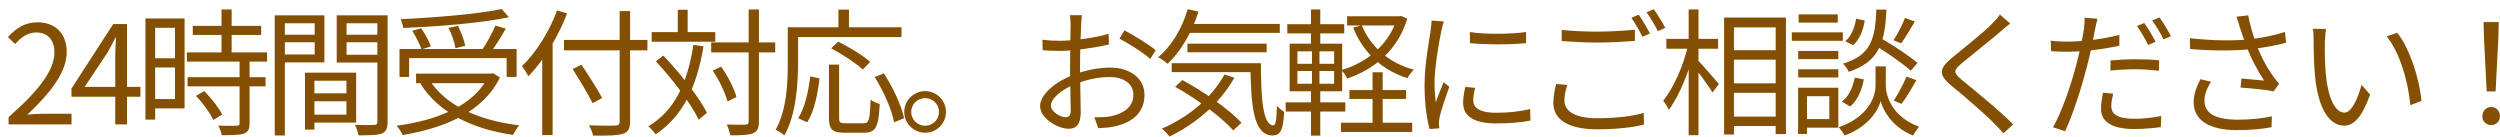
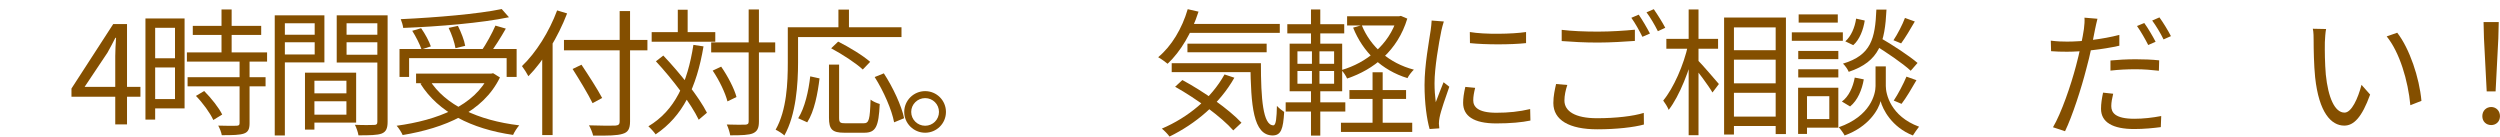
<svg xmlns="http://www.w3.org/2000/svg" width="201" height="11" viewBox="0 0 201 11" fill="none">
  <path d="M199.931 7.349L199.711 3.081L199.678 1.772H200.899L200.866 3.081L200.646 7.349H199.931ZM200.294 10.055C199.898 10.055 199.579 9.78 199.579 9.34C199.579 8.9 199.898 8.603 200.294 8.603C200.679 8.603 200.998 8.9 200.998 9.34C200.998 9.78 200.679 10.055 200.294 10.055Z" fill="#844F00" />
  <path d="M187.017 2.333C186.962 2.586 186.929 3.114 186.918 3.4C186.907 4.082 186.918 5.094 186.995 5.996C187.182 7.833 187.71 9.054 188.502 9.054C189.063 9.054 189.58 7.921 189.866 6.821L190.559 7.602C189.888 9.461 189.228 10.099 188.48 10.099C187.435 10.099 186.445 9.065 186.137 6.216C186.038 5.27 186.016 3.928 186.016 3.29C186.016 3.037 186.016 2.564 185.95 2.311L187.017 2.333ZM192.737 2.63C193.727 3.906 194.519 6.249 194.684 8.108L193.793 8.46C193.606 6.48 192.935 4.214 191.89 2.927L192.737 2.63Z" fill="#844F00" />
-   <path d="M180.087 2.212C180.021 1.97 179.922 1.64 179.812 1.343L180.758 1.233C180.857 1.871 181.143 2.817 181.396 3.532C181.737 4.478 182.298 5.501 182.771 6.139C182.914 6.359 183.079 6.546 183.244 6.722L182.804 7.349C182.276 7.217 180.934 7.096 180.142 7.041L180.208 6.315C180.824 6.37 181.638 6.436 182.034 6.48C181.572 5.776 180.967 4.687 180.604 3.686C180.362 3.059 180.208 2.553 180.087 2.212ZM176.061 3.07C177.898 3.279 179.636 3.29 180.89 3.158C181.759 3.059 182.848 2.861 183.706 2.564L183.805 3.433C183.024 3.653 181.979 3.829 181.176 3.928C179.779 4.093 178.03 4.104 176.083 3.939L176.061 3.07ZM177.766 6.568C177.436 7.107 177.238 7.58 177.238 8.097C177.238 9.153 178.195 9.604 179.834 9.626C180.945 9.626 181.902 9.516 182.661 9.351L182.628 10.231C181.935 10.352 181.011 10.473 179.779 10.462C177.689 10.451 176.369 9.703 176.369 8.207C176.369 7.591 176.589 7.019 176.908 6.37L177.766 6.568Z" fill="#844F00" />
  <path d="M168.636 1.508C168.57 1.75 168.482 2.168 168.438 2.377C168.284 3.169 168.053 4.423 167.745 5.512C167.349 7.074 166.612 9.351 166.029 10.55L165.061 10.231C165.732 9.098 166.502 6.854 166.909 5.303C167.184 4.291 167.47 2.916 167.547 2.333C167.591 2.025 167.613 1.651 167.591 1.42L168.636 1.508ZM166.205 3.345C167.415 3.345 169.032 3.158 170.396 2.806V3.675C169.032 3.983 167.371 4.159 166.183 4.159C165.699 4.159 165.314 4.148 164.907 4.115L164.885 3.268C165.402 3.334 165.798 3.345 166.205 3.345ZM169.681 4.863C170.253 4.808 170.979 4.764 171.694 4.764C172.332 4.764 173.003 4.786 173.597 4.852L173.575 5.688C173.003 5.622 172.365 5.567 171.716 5.567C171.023 5.567 170.352 5.6 169.681 5.677V4.863ZM169.901 7.536C169.813 7.888 169.747 8.24 169.747 8.526C169.747 9.043 170.044 9.549 171.606 9.549C172.321 9.549 173.08 9.461 173.762 9.329L173.729 10.22C173.135 10.297 172.398 10.374 171.595 10.374C169.868 10.374 168.922 9.835 168.922 8.746C168.922 8.328 168.988 7.921 169.087 7.448L169.901 7.536ZM172.398 1.849C172.684 2.234 173.08 2.916 173.311 3.356L172.717 3.62C172.497 3.18 172.112 2.509 171.815 2.091L172.398 1.849ZM173.619 1.398C173.916 1.805 174.334 2.487 174.543 2.905L173.949 3.169C173.718 2.685 173.344 2.069 173.036 1.651L173.619 1.398Z" fill="#844F00" />
-   <path d="M161.618 1.893C161.376 2.069 161.035 2.366 160.859 2.52C160.1 3.18 158.516 4.423 157.702 5.105C157.042 5.677 157.031 5.842 157.746 6.436C158.747 7.261 160.694 8.823 161.86 10L161.079 10.715C160.848 10.451 160.584 10.187 160.32 9.912C159.539 9.12 157.878 7.69 156.844 6.843C155.81 5.974 155.931 5.501 156.921 4.665C157.757 3.972 159.429 2.652 160.166 1.904C160.386 1.684 160.672 1.365 160.793 1.167L161.618 1.893Z" fill="#844F00" />
  <path d="M150.629 3.565L151.146 3.026C152.158 3.609 153.489 4.478 154.171 5.061L153.621 5.688C152.983 5.094 151.652 4.192 150.629 3.565ZM151.212 5.336H151.619V6.92C151.619 7.547 151.993 9.34 154.292 10.187C154.138 10.385 153.907 10.704 153.797 10.891C152.103 10.231 151.366 8.79 151.201 8.13C151.036 8.801 150.255 10.187 148.308 10.891C148.22 10.715 147.989 10.396 147.835 10.231C150.398 9.34 150.794 7.558 150.794 6.92V5.336H151.212ZM150.86 0.771H151.674C151.542 3.411 151.124 4.94 148.638 5.776C148.561 5.578 148.352 5.281 148.176 5.116C150.442 4.434 150.761 3.114 150.86 0.771ZM149.232 1.497L149.925 1.651C149.815 2.377 149.518 3.18 149.001 3.631L148.363 3.323C148.814 2.938 149.133 2.212 149.232 1.497ZM149.122 6.238L149.848 6.381C149.705 7.217 149.353 8.075 148.748 8.559L148.088 8.163C148.627 7.778 148.979 7.019 149.122 6.238ZM153.159 1.442L153.951 1.728C153.599 2.344 153.181 3.037 152.851 3.488L152.235 3.235C152.554 2.762 152.961 1.981 153.159 1.442ZM153.28 6.161L154.083 6.447C153.709 7.096 153.258 7.866 152.884 8.35L152.257 8.086C152.598 7.58 153.038 6.744 153.28 6.161ZM144.579 4.093H147.802V4.753H144.579V4.093ZM144.612 1.156H147.758V1.816H144.612V1.156ZM144.579 5.567H147.802V6.227H144.579V5.567ZM144.062 2.597H148.165V3.279H144.062V2.597ZM144.942 7.052H147.802V10.264H144.942V9.571H147.076V7.734H144.942V7.052ZM144.568 7.052H145.283V10.77H144.568V7.052Z" fill="#844F00" />
  <path d="M139.024 4.038H143.182V4.797H139.024V4.038ZM139.035 6.7H143.193V7.459H139.035V6.7ZM139.024 9.373H143.193V10.132H139.024V9.373ZM138.617 1.409H143.589V10.781H142.764V2.201H139.409V10.814H138.617V1.409ZM133.975 3.125H138.133V3.917H133.975V3.125ZM135.768 0.76H136.56V10.869H135.768V0.76ZM135.724 3.609L136.274 3.796C135.878 5.578 135.031 7.723 134.162 8.834C134.074 8.603 133.865 8.273 133.722 8.086C134.547 7.096 135.383 5.204 135.724 3.609ZM136.483 4.819C136.802 5.127 137.935 6.447 138.199 6.755L137.682 7.437C137.374 6.898 136.45 5.666 136.065 5.215L136.483 4.819Z" fill="#844F00" />
  <path d="M125.56 2.399C126.352 2.498 127.375 2.542 128.475 2.542C129.531 2.542 130.642 2.465 131.445 2.388V3.29C130.697 3.345 129.487 3.422 128.475 3.422C127.375 3.422 126.429 3.367 125.56 3.301V2.399ZM126.011 6.832C125.868 7.272 125.78 7.679 125.78 8.086C125.78 8.933 126.627 9.505 128.398 9.505C129.916 9.505 131.324 9.34 132.16 9.076L132.171 10.011C131.379 10.231 129.982 10.396 128.42 10.396C126.176 10.396 124.889 9.659 124.889 8.284C124.889 7.712 125.01 7.195 125.109 6.755L126.011 6.832ZM131.753 1.178C132.028 1.574 132.424 2.245 132.655 2.696L132.05 2.96C131.83 2.509 131.456 1.838 131.159 1.431L131.753 1.178ZM132.963 0.738C133.249 1.145 133.678 1.827 133.887 2.234L133.293 2.509C133.051 2.025 132.688 1.398 132.38 0.991L132.963 0.738Z" fill="#844F00" />
  <path d="M118.174 2.575C119.373 2.784 121.606 2.74 122.695 2.575V3.466C121.518 3.598 119.384 3.598 118.185 3.466L118.174 2.575ZM118.603 7.063C118.504 7.459 118.449 7.767 118.449 8.064C118.449 8.57 118.801 9.065 120.308 9.065C121.287 9.065 122.145 8.977 123.025 8.768L123.047 9.692C122.365 9.835 121.441 9.923 120.297 9.923C118.46 9.923 117.635 9.307 117.635 8.273C117.635 7.91 117.69 7.514 117.811 6.986L118.603 7.063ZM116.084 1.728C116.018 1.915 115.93 2.267 115.886 2.465C115.677 3.488 115.336 5.446 115.336 6.689C115.336 7.217 115.369 7.679 115.435 8.218C115.622 7.723 115.875 7.063 116.062 6.612L116.524 6.975C116.249 7.756 115.842 8.911 115.743 9.439C115.71 9.593 115.688 9.802 115.688 9.934C115.699 10.044 115.71 10.198 115.721 10.319L114.94 10.374C114.72 9.593 114.533 8.328 114.533 6.832C114.533 5.215 114.896 3.334 115.028 2.421C115.061 2.168 115.094 1.893 115.105 1.651L116.084 1.728Z" fill="#844F00" />
  <path d="M108.494 7.239H113.048V7.954H108.494V7.239ZM107.812 9.868H113.543V10.605H107.812V9.868ZM108.307 1.31H112.553V2.047H108.307V1.31ZM110.353 5.809H111.167V10.308H110.353V5.809ZM112.322 1.31H112.476L112.63 1.277L113.147 1.497C112.366 4.071 110.463 5.589 108.307 6.315C108.219 6.106 108.021 5.809 107.856 5.633C109.836 5.061 111.684 3.609 112.322 1.464V1.31ZM109.484 2.025C110.188 3.752 111.684 5.083 113.675 5.6C113.499 5.765 113.268 6.062 113.158 6.282C111.101 5.644 109.583 4.203 108.791 2.223L109.484 2.025ZM103.5 1.948H108.076V2.685H103.5V1.948ZM103.368 8.229H108.164V8.966H103.368V8.229ZM105.403 0.76H106.151V3.785H105.403V0.76ZM105.48 3.818H106.085V7.019H106.151V10.902H105.403V7.019H105.48V3.818ZM104.314 5.71V6.733H107.262V5.71H104.314ZM104.314 4.126V5.127H107.262V4.126H104.314ZM103.687 3.51H107.911V7.338H103.687V3.51Z" fill="#844F00" />
  <path d="M95.349 1.926H102.895V2.641H95.349V1.926ZM95.47 3.51H101.839V4.203H95.47V3.51ZM94.205 5.083H100.838V5.798H94.205V5.083ZM95.492 0.738L96.361 0.936C95.822 2.63 94.92 4.148 93.875 5.127C93.71 4.984 93.336 4.72 93.116 4.599C94.194 3.708 95.041 2.289 95.492 0.738ZM98.451 5.985L99.243 6.249C98.055 8.35 96.119 9.956 94.029 10.979C93.908 10.803 93.6 10.484 93.413 10.341C95.525 9.439 97.395 7.899 98.451 5.985ZM100.53 5.083H101.377C101.377 7.932 101.542 10.077 102.378 10.077C102.598 10.077 102.642 9.45 102.664 8.515C102.829 8.691 103.071 8.889 103.247 8.999C103.17 10.385 102.994 10.88 102.323 10.891C100.75 10.88 100.574 8.493 100.53 5.083ZM94.48 6.975L95.063 6.436C96.757 7.349 98.814 8.79 99.815 9.868L99.155 10.484C98.22 9.417 96.185 7.932 94.48 6.975Z" fill="#844F00" />
-   <path d="M86.989 1.222C86.956 1.42 86.934 1.717 86.923 1.981C86.89 2.63 86.835 4.313 86.835 5.457C86.835 6.601 86.89 8.317 86.89 9.01C86.89 10.022 86.516 10.352 85.911 10.352C85.053 10.352 83.623 9.516 83.623 8.526C83.623 7.558 84.932 6.535 86.296 6.018C87.275 5.633 88.375 5.435 89.244 5.435C90.861 5.435 92.016 6.304 92.016 7.624C92.016 8.955 91.18 9.802 89.662 10.154C89.178 10.264 88.683 10.286 88.298 10.308L87.99 9.428C88.408 9.428 88.87 9.439 89.288 9.351C90.245 9.164 91.125 8.647 91.125 7.624C91.125 6.689 90.278 6.194 89.244 6.194C88.254 6.194 87.352 6.403 86.417 6.777C85.339 7.195 84.492 7.932 84.492 8.493C84.492 8.988 85.262 9.428 85.691 9.428C85.944 9.428 86.087 9.252 86.087 8.889C86.087 8.251 86.032 6.722 86.032 5.501C86.032 4.236 86.076 2.443 86.076 1.992C86.076 1.783 86.054 1.398 86.021 1.222H86.989ZM90.41 2.443C91.191 2.85 92.39 3.598 92.918 4.038L92.478 4.742C91.939 4.236 90.707 3.477 90.003 3.103L90.41 2.443ZM83.81 3.191C84.415 3.268 84.811 3.279 85.207 3.279C86.296 3.279 88.045 3.048 89.134 2.718L89.156 3.576C88.023 3.851 86.219 4.093 85.229 4.093C84.613 4.093 84.195 4.071 83.832 4.038L83.81 3.191Z" fill="#844F00" />
  <path d="M74.383 7.327C75.307 7.327 76.055 8.075 76.055 8.999C76.055 9.923 75.307 10.671 74.383 10.671C73.459 10.671 72.7 9.923 72.7 8.999C72.7 8.075 73.459 7.327 74.383 7.327ZM74.383 10.11C74.999 10.11 75.494 9.615 75.494 8.999C75.494 8.383 74.999 7.888 74.383 7.888C73.767 7.888 73.261 8.383 73.261 8.999C73.261 9.615 73.767 10.11 74.383 10.11Z" fill="#844F00" />
  <path d="M66.65 5.193H67.464V9.472C67.464 9.857 67.552 9.912 67.981 9.912C68.179 9.912 69.169 9.912 69.433 9.912C69.873 9.912 69.939 9.626 69.994 8.009C70.181 8.163 70.511 8.295 70.731 8.361C70.643 10.176 70.423 10.671 69.488 10.671C69.29 10.671 68.08 10.671 67.882 10.671C66.903 10.671 66.65 10.396 66.65 9.461V5.193ZM65.143 6.139L65.891 6.304C65.748 7.503 65.473 8.955 64.901 9.835L64.175 9.505C64.714 8.658 65.011 7.305 65.143 6.139ZM66.826 3.884L67.387 3.345C68.267 3.785 69.389 4.467 69.961 4.973L69.367 5.589C68.828 5.083 67.717 4.357 66.826 3.884ZM70.324 6.194L71.061 5.897C71.798 7.03 72.491 8.515 72.689 9.505L71.886 9.835C71.71 8.856 71.05 7.338 70.324 6.194ZM67.409 0.771H68.256V2.641H67.409V0.771ZM63.735 2.19H72.48V2.982H63.735V2.19ZM63.339 2.19H64.164V5.039C64.164 6.733 64.01 9.219 63.064 10.891C62.921 10.748 62.558 10.517 62.36 10.429C63.262 8.845 63.339 6.623 63.339 5.039V2.19Z" fill="#844F00" />
  <path d="M57.179 3.411H62.327V4.214H57.179V3.411ZM52.394 2.586H57.509V3.356H52.394V2.586ZM60.193 0.76H61.018V9.769C61.018 10.319 60.875 10.561 60.545 10.715C60.215 10.858 59.654 10.88 58.708 10.88C58.675 10.649 58.554 10.264 58.433 10.011C59.126 10.033 59.742 10.033 59.929 10.022C60.116 10.011 60.193 9.956 60.193 9.758V0.76ZM57.3 5.677L57.982 5.358C58.51 6.117 59.038 7.129 59.214 7.8L58.488 8.152C58.323 7.492 57.828 6.447 57.3 5.677ZM52.735 4.929L53.329 4.467C54.671 5.875 56.2 7.8 56.838 9.065L56.178 9.626C55.562 8.339 54.066 6.359 52.735 4.929ZM54.495 0.782H55.287V3.037H54.495V0.782ZM55.749 3.609L56.563 3.73C56.002 7.041 54.891 9.34 52.713 10.803C52.603 10.638 52.306 10.308 52.13 10.154C54.253 8.889 55.276 6.667 55.749 3.609Z" fill="#844F00" />
  <path d="M45.343 3.213H52.053V4.049H45.343V3.213ZM49.82 0.892H50.656V9.758C50.656 10.385 50.48 10.638 50.062 10.759C49.633 10.902 48.885 10.913 47.686 10.902C47.642 10.682 47.488 10.308 47.356 10.077C48.291 10.11 49.204 10.11 49.457 10.099C49.721 10.077 49.82 10.011 49.82 9.758V0.892ZM46.036 5.545L46.751 5.204C47.323 6.062 48.06 7.206 48.412 7.877L47.642 8.295C47.312 7.613 46.597 6.425 46.036 5.545ZM43.594 3.763L44.419 2.927L44.43 2.949V10.858H43.594V3.763ZM44.793 0.837L45.596 1.079C44.859 2.993 43.704 4.885 42.483 6.128C42.384 5.93 42.12 5.512 41.966 5.314C43.099 4.236 44.155 2.553 44.793 0.837Z" fill="#844F00" />
  <path d="M32.121 3.939H41.537V6.183H40.734V4.676H32.891V6.183H32.121V3.939ZM33.452 5.919H39.601V6.689H33.452V5.919ZM40.338 0.727L40.921 1.387C38.71 1.849 35.278 2.135 32.418 2.245C32.396 2.036 32.297 1.728 32.22 1.541C35.069 1.409 38.457 1.123 40.338 0.727ZM33.144 2.476L33.859 2.267C34.178 2.718 34.508 3.334 34.64 3.73L33.892 3.972C33.76 3.576 33.441 2.949 33.144 2.476ZM36.07 2.245L36.818 2.08C37.071 2.586 37.335 3.257 37.401 3.686L36.62 3.873C36.554 3.444 36.323 2.762 36.07 2.245ZM39.832 2.058L40.668 2.3C40.272 3.004 39.755 3.818 39.359 4.335L38.699 4.104C39.084 3.554 39.568 2.674 39.832 2.058ZM39.304 5.919H39.491L39.645 5.886L40.195 6.227C38.842 9.021 35.729 10.297 32.374 10.858C32.286 10.649 32.055 10.286 31.89 10.11C35.19 9.659 38.16 8.493 39.304 6.062V5.919ZM34.53 6.425C35.784 8.449 38.435 9.681 41.746 10.077C41.581 10.264 41.35 10.616 41.251 10.847C37.896 10.363 35.245 9.021 33.804 6.733L34.53 6.425Z" fill="#844F00" />
  <path d="M24.916 7.503H28.249V8.141H24.916V7.503ZM24.883 5.842H28.634V9.857H24.883V9.219H27.853V6.491H24.883V5.842ZM24.52 5.842H25.279V10.418H24.52V5.842ZM22.496 2.795H25.554V3.4H22.496V2.795ZM27.567 2.795H30.68V3.4H27.567V2.795ZM30.339 1.233H31.164V9.791C31.164 10.319 31.043 10.594 30.691 10.737C30.339 10.869 29.745 10.88 28.821 10.88C28.788 10.649 28.656 10.264 28.535 10.033C29.206 10.066 29.877 10.055 30.075 10.044C30.273 10.044 30.339 9.978 30.339 9.791V1.233ZM22.562 1.233H26.082V5.017H22.562V4.379H25.301V1.871H22.562V1.233ZM30.746 1.233V1.871H27.864V4.401H30.746V5.028H27.072V1.233H30.746ZM22.089 1.233H22.903V10.891H22.089V1.233Z" fill="#844F00" />
  <path d="M15.5 2.08H21V2.806H15.5V2.08ZM15.027 4.214H21.473V4.951H15.027V4.214ZM15.082 6.205H21.352V6.942H15.082V6.205ZM17.81 0.76H18.624V4.665H17.81V0.76ZM19.262 4.841H20.065V9.901C20.065 10.374 19.955 10.616 19.614 10.737C19.273 10.858 18.712 10.869 17.832 10.869C17.799 10.649 17.667 10.319 17.546 10.099C18.228 10.121 18.844 10.121 19.02 10.11C19.207 10.099 19.262 10.055 19.262 9.89V4.841ZM15.753 7.712L16.413 7.316C16.985 7.888 17.601 8.669 17.865 9.208L17.15 9.648C16.908 9.109 16.314 8.284 15.753 7.712ZM12.09 1.486H14.84V8.713H12.09V7.965H14.07V2.234H12.09V1.486ZM12.123 4.687H14.433V5.424H12.123V4.687ZM11.694 1.486H12.475V9.615H11.694V1.486Z" fill="#844F00" />
  <path d="M9.266 10V4.511C9.266 4.104 9.299 3.455 9.332 3.037H9.277C9.079 3.433 8.859 3.84 8.639 4.236L6.802 6.986H11.29V7.778H5.746V7.118L9.101 1.937H10.212V10H9.266Z" fill="#844F00" />
-   <path d="M0.69 10V9.417C3.22 7.206 4.375 5.589 4.375 4.214C4.375 3.29 3.902 2.608 2.901 2.608C2.241 2.608 1.669 3.015 1.218 3.543L0.635 2.982C1.295 2.267 1.999 1.794 3.022 1.794C4.463 1.794 5.365 2.729 5.365 4.17C5.365 5.787 4.1 7.426 2.197 9.219C2.626 9.175 3.11 9.142 3.517 9.142H5.75V10H0.69Z" fill="#844F00" />
</svg>